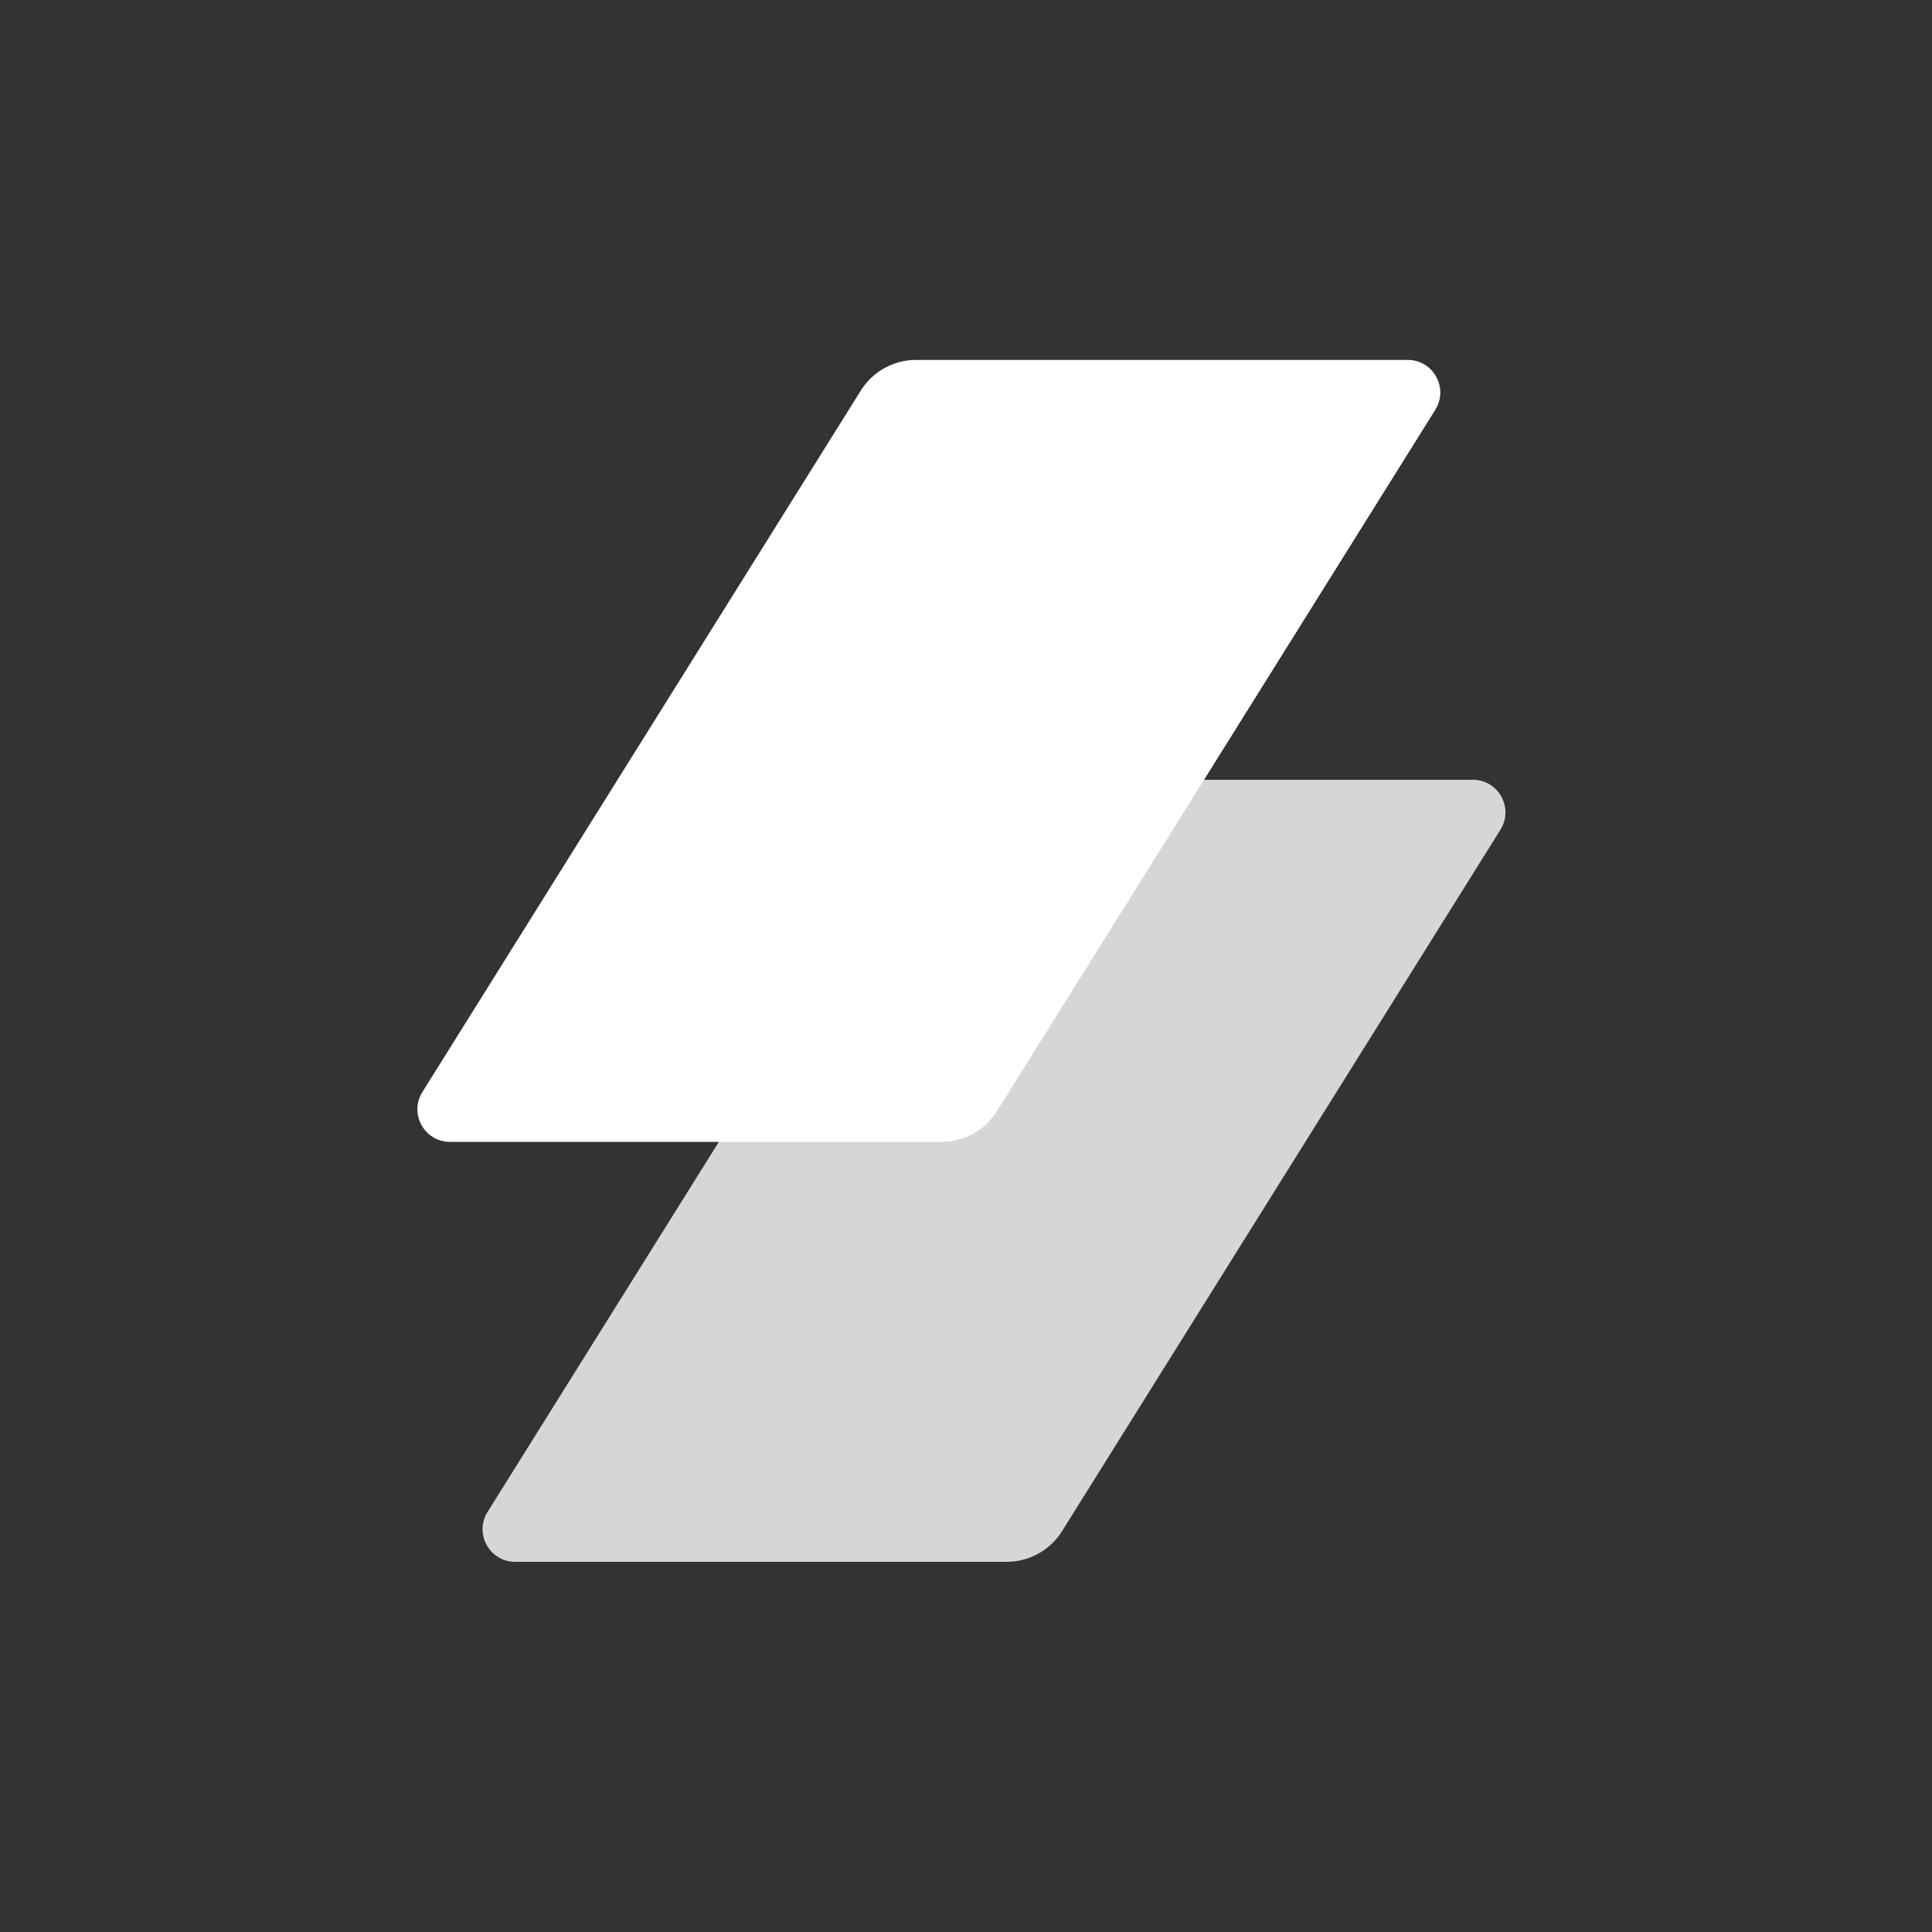
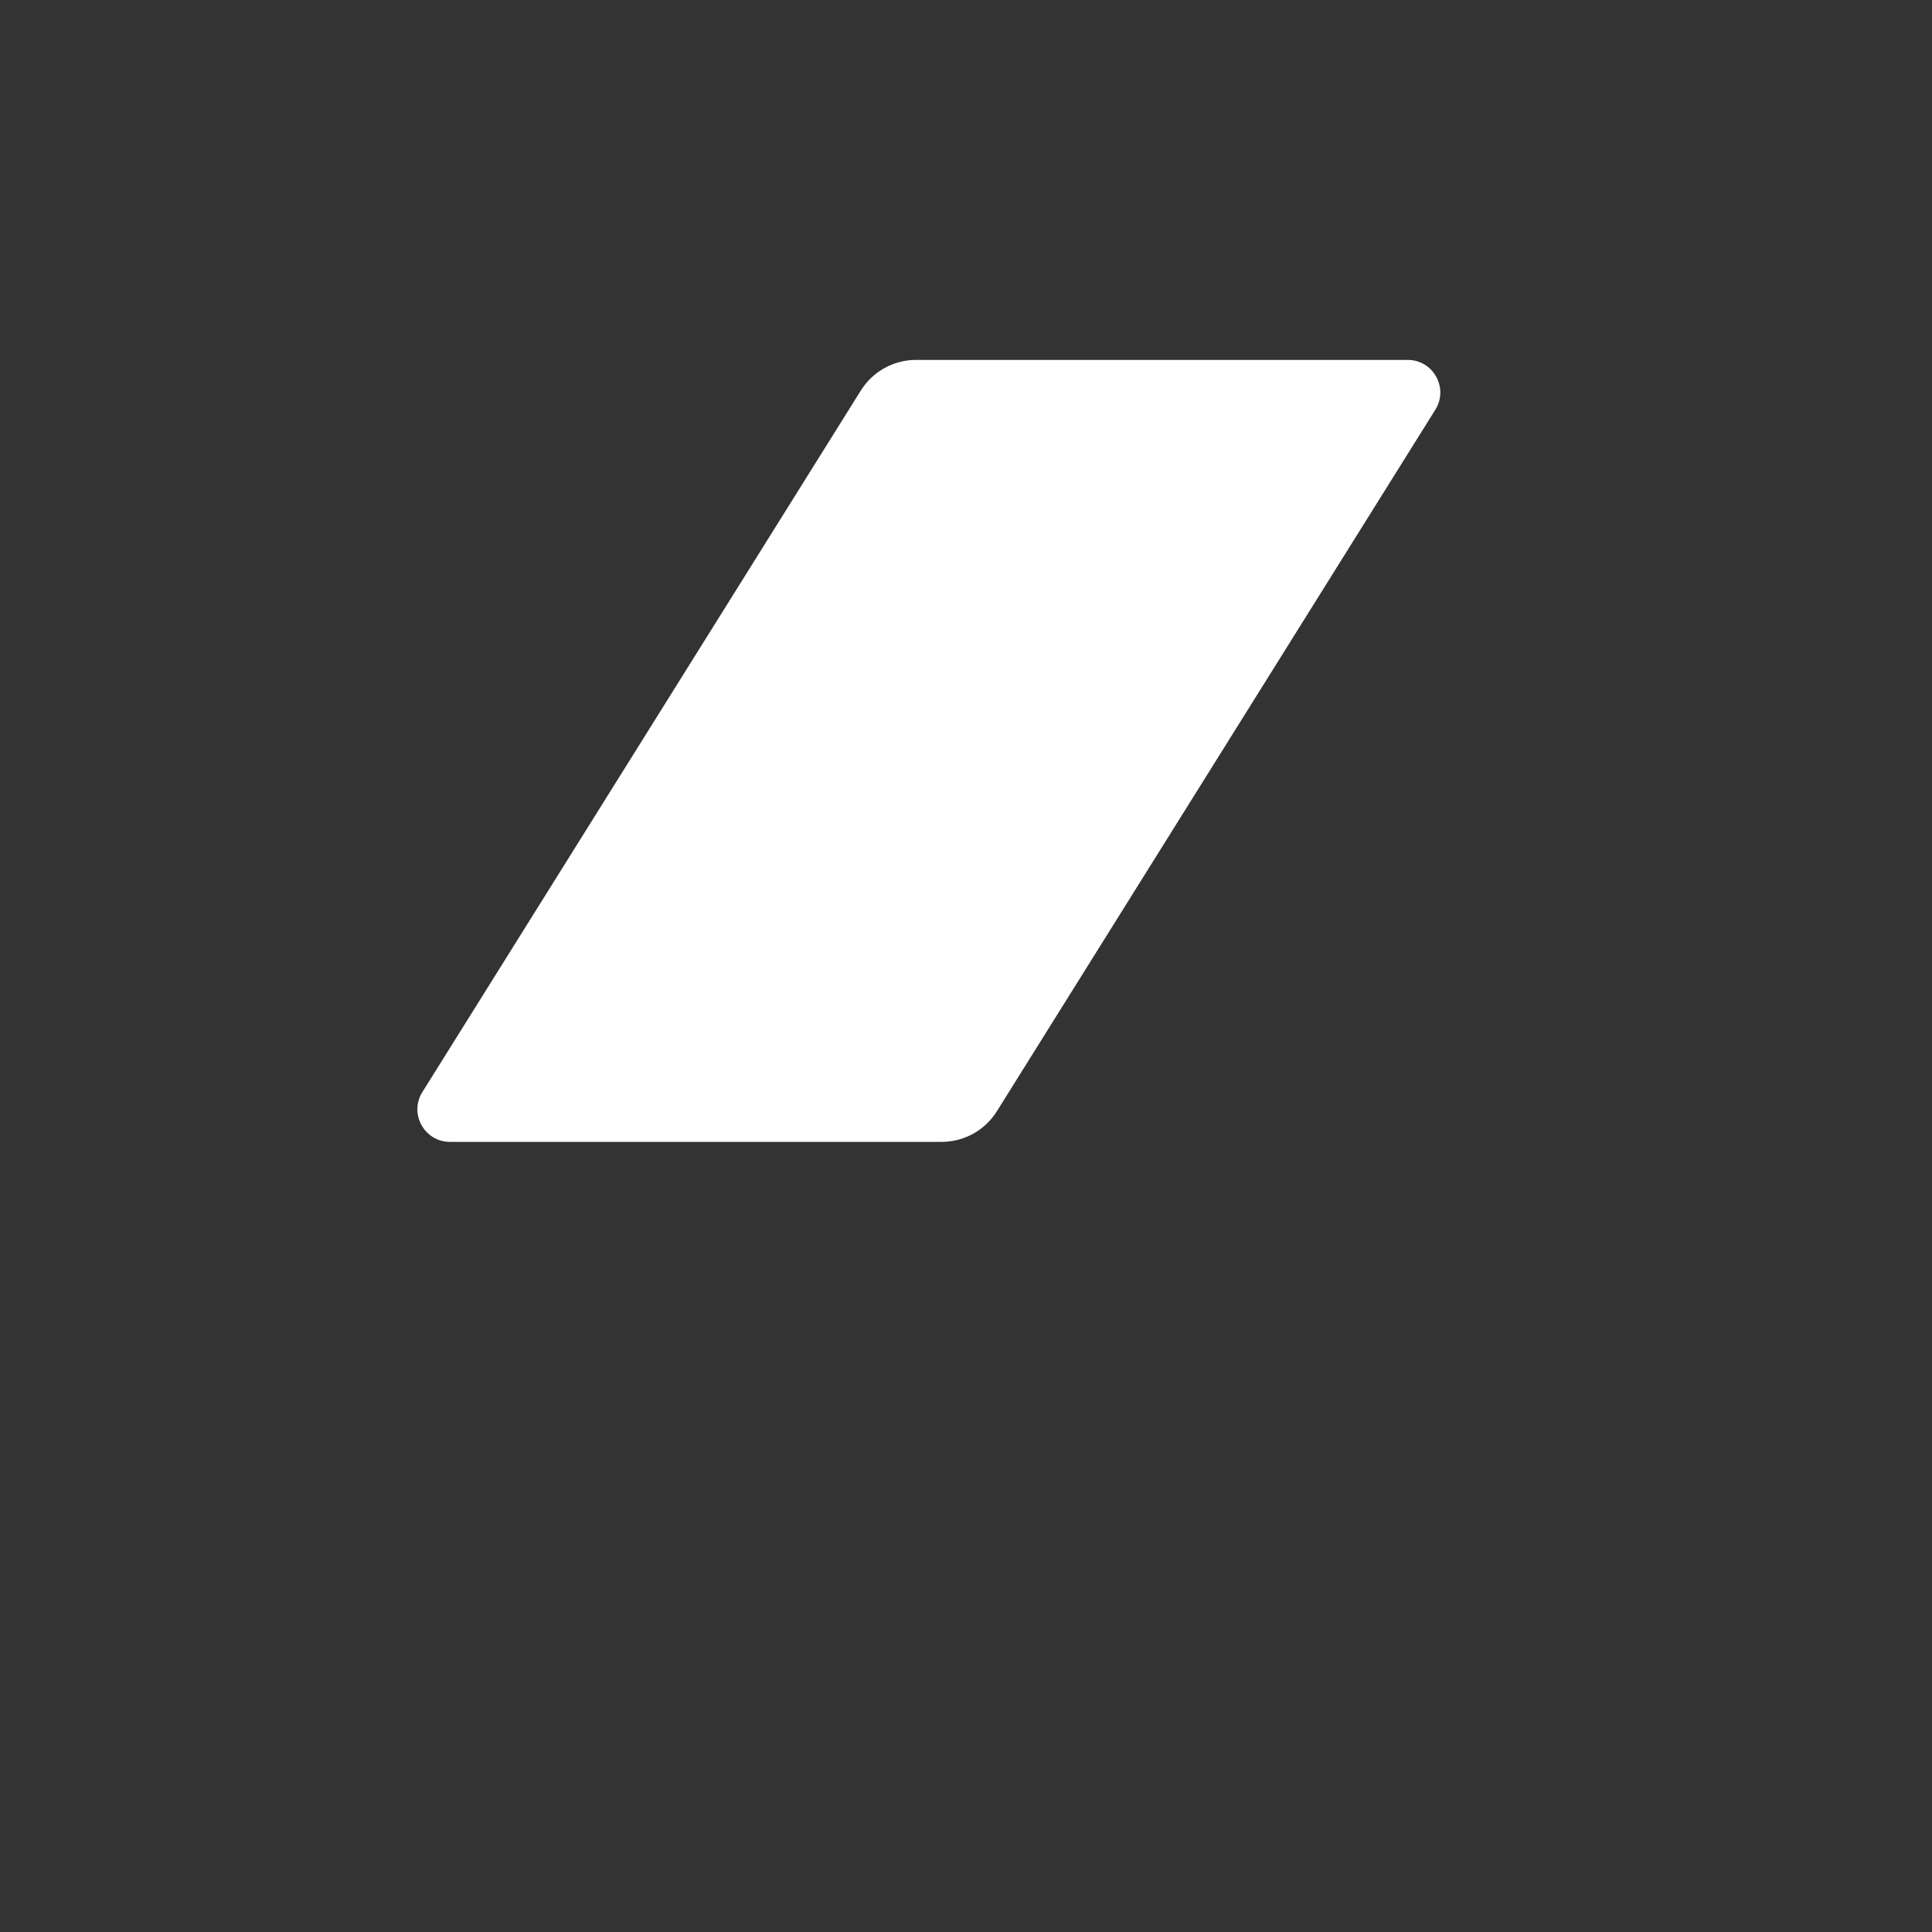
<svg xmlns="http://www.w3.org/2000/svg" width="80" height="80" viewBox="0 0 80 80" fill="none">
  <rect x="0" y="0" width="80" height="80" fill="#333333" stroke="none" />
-   <path opacity="0.8" fill-rule="evenodd" clip-rule="evenodd" d="M38.344 33.558C38.837 32.769 39.702 32.29 40.632 32.29H60.987C62.047 32.29 62.693 33.456 62.132 34.354L43.977 63.402C43.483 64.191 42.619 64.671 41.688 64.671H21.333C20.273 64.671 19.627 63.505 20.189 62.606L38.344 33.558Z" fill="white" />
  <path fill-rule="evenodd" clip-rule="evenodd" d="M35.645 16.171C36.138 15.382 37.003 14.903 37.933 14.903H58.289C59.349 14.903 59.995 16.069 59.433 16.967L41.278 46.015C40.785 46.804 39.92 47.283 38.99 47.283H18.634C17.575 47.283 16.928 46.118 17.49 45.219L35.645 16.171Z" fill="white" />
</svg>